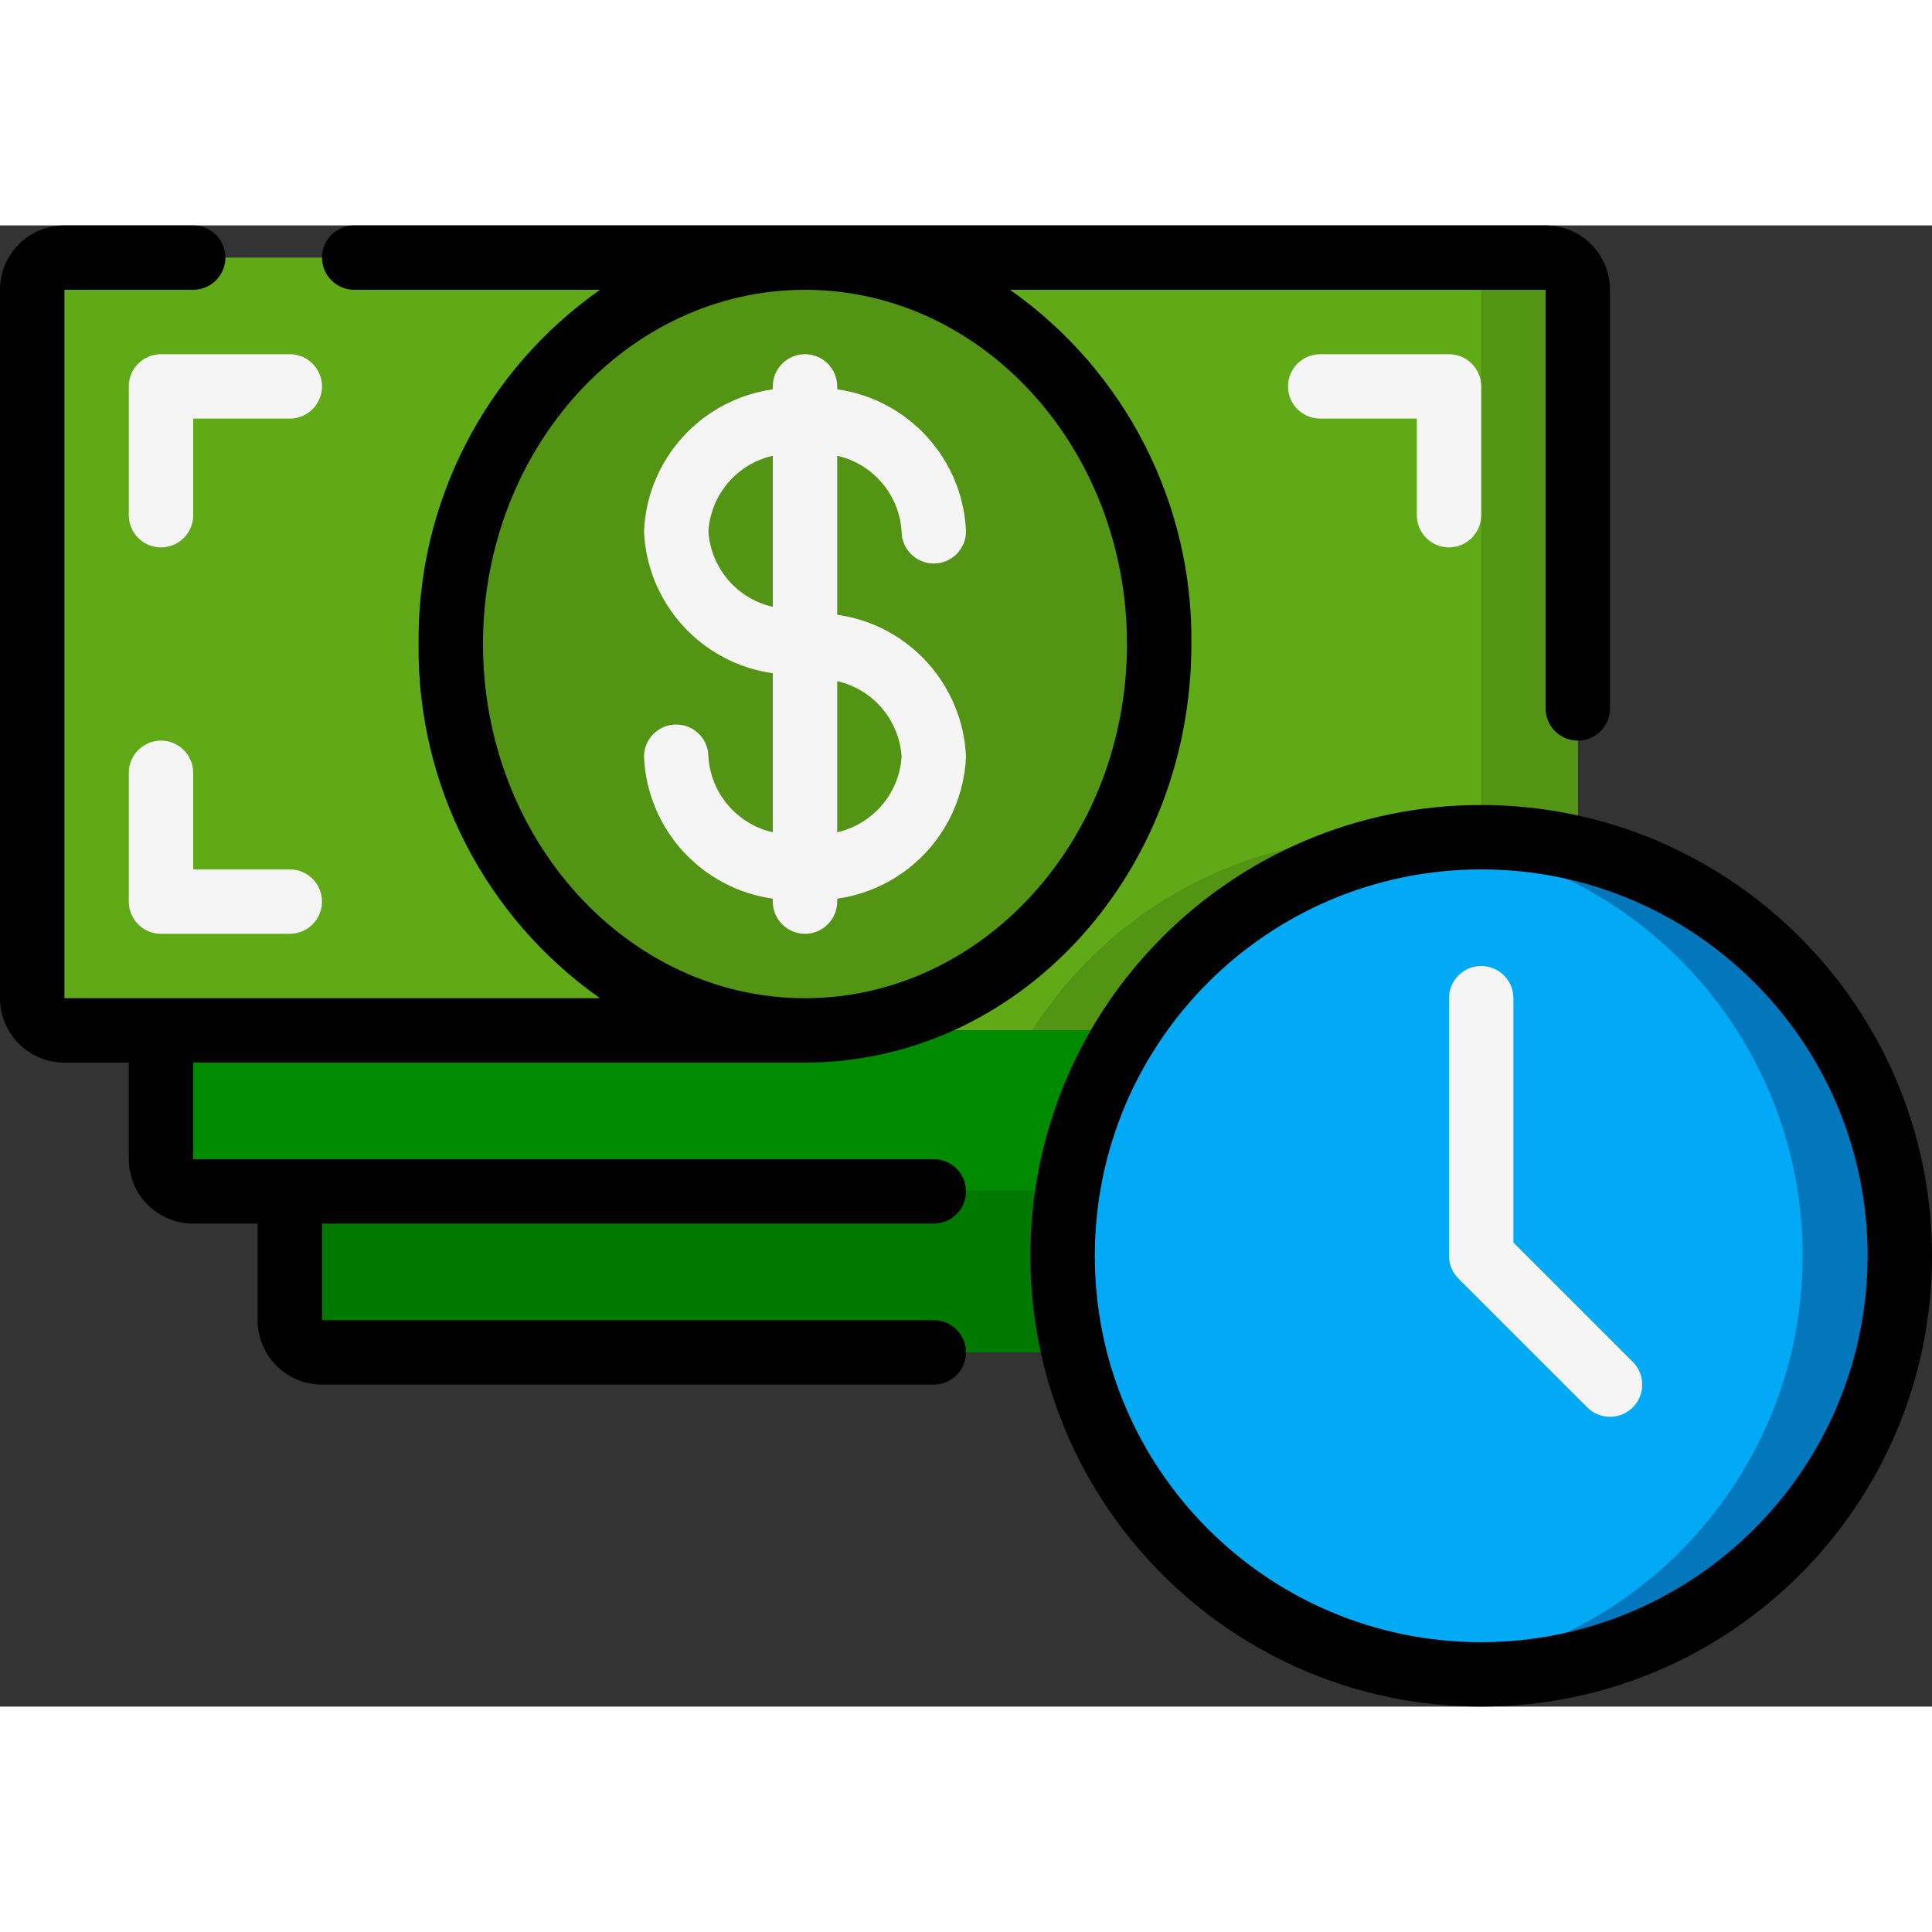
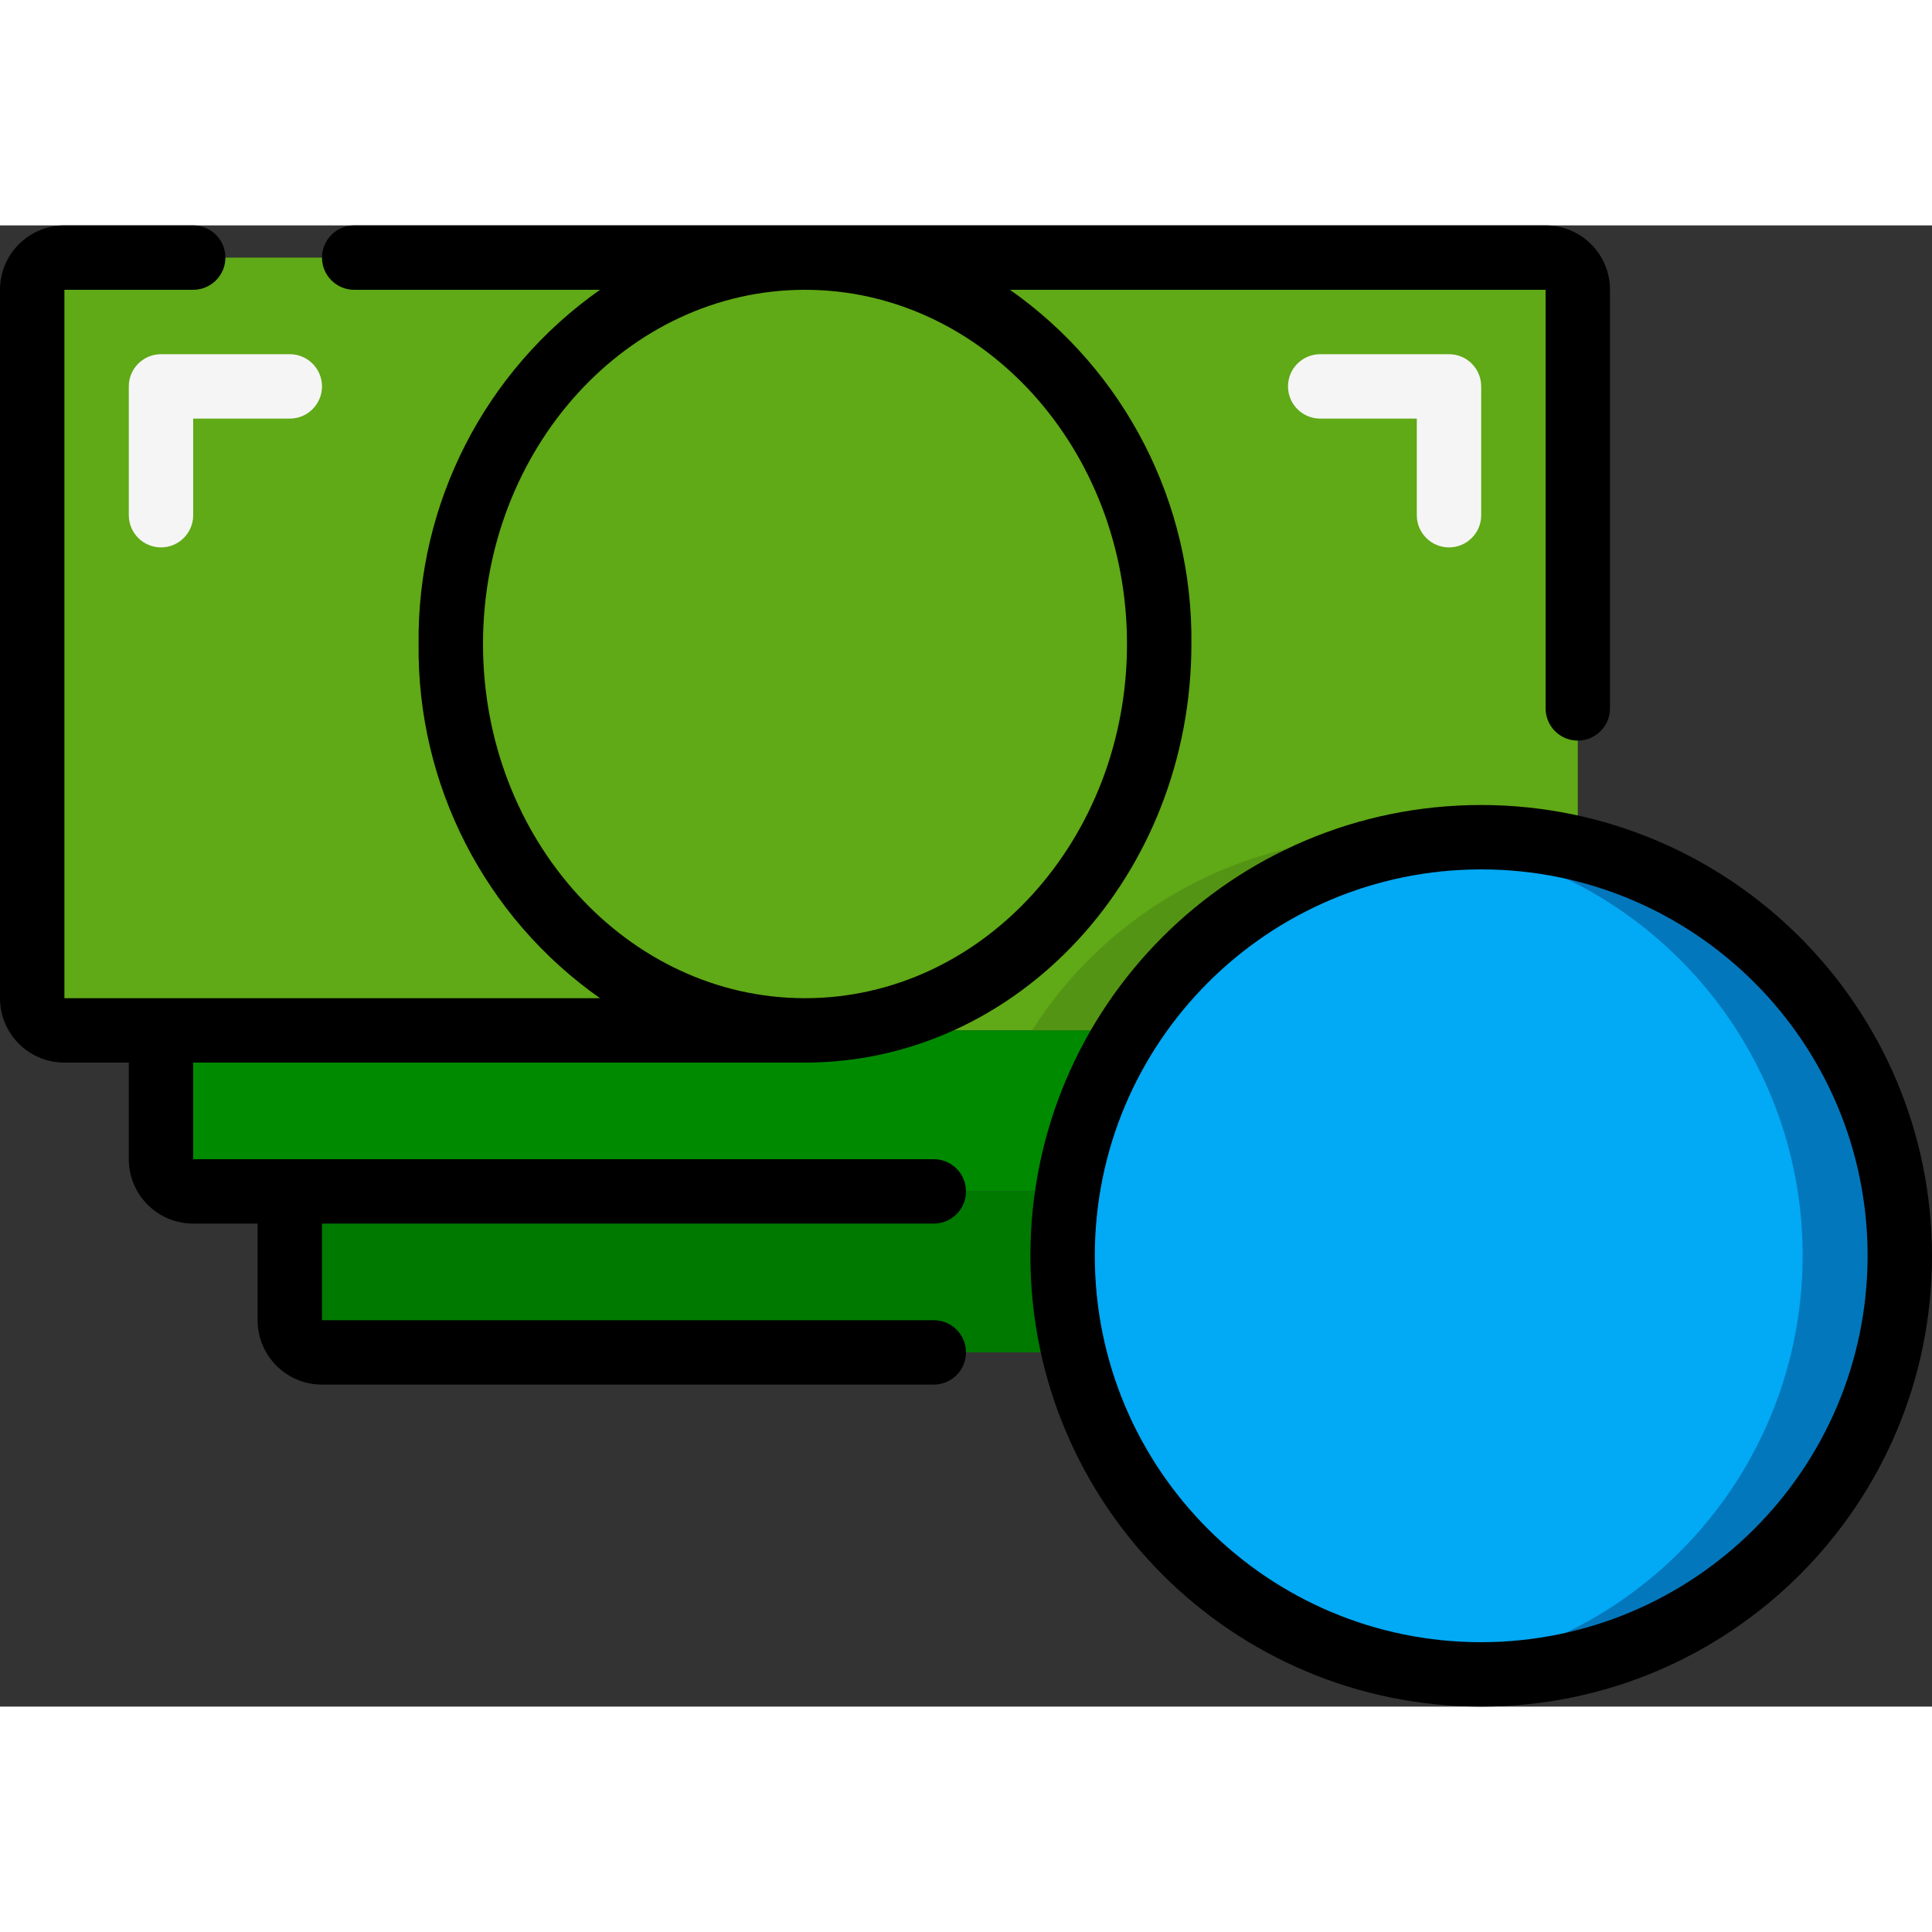
<svg xmlns="http://www.w3.org/2000/svg" height="512" viewBox="0 0 60 46" width="512">
  <rect x="0" y="0" width="60" height="46" fill="#333333" stroke="none" />
  <g id="Page-1" fill="none" fill-rule="evenodd">
    <g id="036---Cash" fill-rule="nonzero">
      <path id="Shape" d="m49 2v17.35c-5.378-1.274-10.974.993-13.95 5.65h-33.05c-.552 0-1-.448-1-1v-22c0-.552.448-1 1-1h46c.552 0 1 .448 1 1z" fill="#60a917" />
      <path id="Shape" d="m43 19c-4.435-.003-8.565 2.26-10.95 6h3c2.112-3.302 5.604-5.473 9.5-5.906-.514-.062-1.032-.093-1.55-.094z" fill="#549414" />
-       <path id="Shape" d="m48 1h-3c.552 0 1 .448 1 1v17c1.01-.001 2.017.116 3 .35v-17.35c0-.552-.448-1-1-1z" fill="#549414" />
      <path id="Shape" d="m35.05 25c-.978 1.514-1.626 3.218-1.9 5h-27.15c-.552 0-1-.448-1-1v-4z" fill="#008a00" />
      <path id="Shape" d="m33.35 35h-23.35c-.552 0-1-.448-1-1v-4h24.15c-.101.662-.151 1.33-.15 2-.001 1.01.116 2.017.35 3z" fill="#007900" />
-       <ellipse id="Oval" cx="25" cy="13" fill="#549414" rx="11" ry="12" />
      <path id="Shape" d="m59 32c0 4.644-2.478 8.936-6.5 11.258-4.022 2.322-8.978 2.322-13 0-4.022-2.322-6.5-6.614-6.5-11.258-.001-.67.049-1.338.15-2 .274-1.782.922-3.486 1.9-5 3.111-4.862 9.056-7.09 14.597-5.471 5.541 1.619 9.35 6.698 9.353 12.471z" fill="#02a9f4" />
      <path id="Shape" d="m49 19.35c-.983-.234-1.99-.351-3-.35-.484.004-.967.036-1.447.094.487.057.97.142 1.447.256 6.13 1.462 10.328 7.11 9.961 13.401-.367 6.291-5.192 11.413-11.45 12.154 6.814.75 13.04-3.921 14.226-10.673s-3.075-13.265-9.737-14.882z" fill="#0377bc" />
      <g fill="#f5f5f5">
-         <path id="Shape" d="m26 12.091v-4.937c1.113.252 1.927 1.207 2 2.346 0 .552.448 1 1 1s1-.448 1-1c-.097-2.242-1.778-4.095-4-4.409v-.091c0-.552-.448-1-1-1s-1 .448-1 1v.091c-2.222.314-3.903 2.167-4 4.409.097 2.242 1.778 4.095 4 4.409v4.937c-1.113-.252-1.927-1.207-2-2.346 0-.552-.448-1-1-1s-1 .448-1 1c.097 2.242 1.778 4.095 4 4.409v.091c0 .552.448 1 1 1s1-.448 1-1v-.091c2.222-.314 3.903-2.167 4-4.409-.097-2.242-1.778-4.095-4-4.409zm-4-2.591c.073-1.139.887-2.094 2-2.346v4.692c-1.113-.252-1.927-1.207-2-2.346zm4 9.346v-4.692c1.113.252 1.927 1.207 2 2.346-.073 1.139-.887 2.094-2 2.346z" />
        <path id="Shape" d="m5 10c-.552 0-1-.448-1-1v-4c0-.552.448-1 1-1h4c.552 0 1 .448 1 1s-.448 1-1 1h-3v3c0 .552-.448 1-1 1z" />
        <path id="Shape" d="m45 10c-.552 0-1-.448-1-1v-3h-3c-.552 0-1-.448-1-1s.448-1 1-1h4c.552 0 1 .448 1 1v4c0 .552-.448 1-1 1z" />
-         <path id="Shape" d="m9 22h-4c-.552 0-1-.448-1-1v-4c0-.552.448-1 1-1s1 .448 1 1v3h3c.552 0 1 .448 1 1s-.448 1-1 1z" />
-         <path id="Shape" d="m50 37c-.265-0-.52-.105-.707-.293l-4-4c-.188-.187-.293-.442-.293-.707v-8c0-.552.448-1 1-1s1 .448 1 1v7.586l3.707 3.707c.286.286.371.716.217 1.09-.155.374-.519.617-.924.617z" />
      </g>
      <path id="Shape" d="m2 26h2v3c0 1.105.895 2 2 2h2v3c0 1.105.895 2 2 2h19c.552 0 1-.448 1-1s-.448-1-1-1h-19v-3h19c.552 0 1-.448 1-1s-.448-1-1-1h-23v-3h19c6.617 0 12-5.832 12-13 .05-4.371-2.058-8.486-5.634-11h16.634v13c0 .552.448 1 1 1s1-.448 1-1v-13c0-1.105-.895-2-2-2h-37c-.552 0-1 .448-1 1s.448 1 1 1h7.634c-3.576 2.514-5.684 6.629-5.634 11-.05 4.371 2.058 8.486 5.634 11h-16.634v-22h4c.552 0 1-.448 1-1s-.448-1-1-1h-4c-1.105 0-2 .895-2 2v22c0 1.105.895 2 2 2zm13-13c0-6.065 4.486-11 10-11s10 4.935 10 11-4.486 11-10 11-10-4.935-10-11z" fill="#000" />
      <path id="Shape" d="m46 18c-7.732 0-14 6.268-14 14s6.268 14 14 14 14-6.268 14-14c-.008-7.729-6.271-13.992-14-14zm0 26c-6.627 0-12-5.373-12-12s5.373-12 12-12 12 5.373 12 12c-.007 6.624-5.376 11.993-12 12z" fill="#000" />
    </g>
  </g>
</svg>